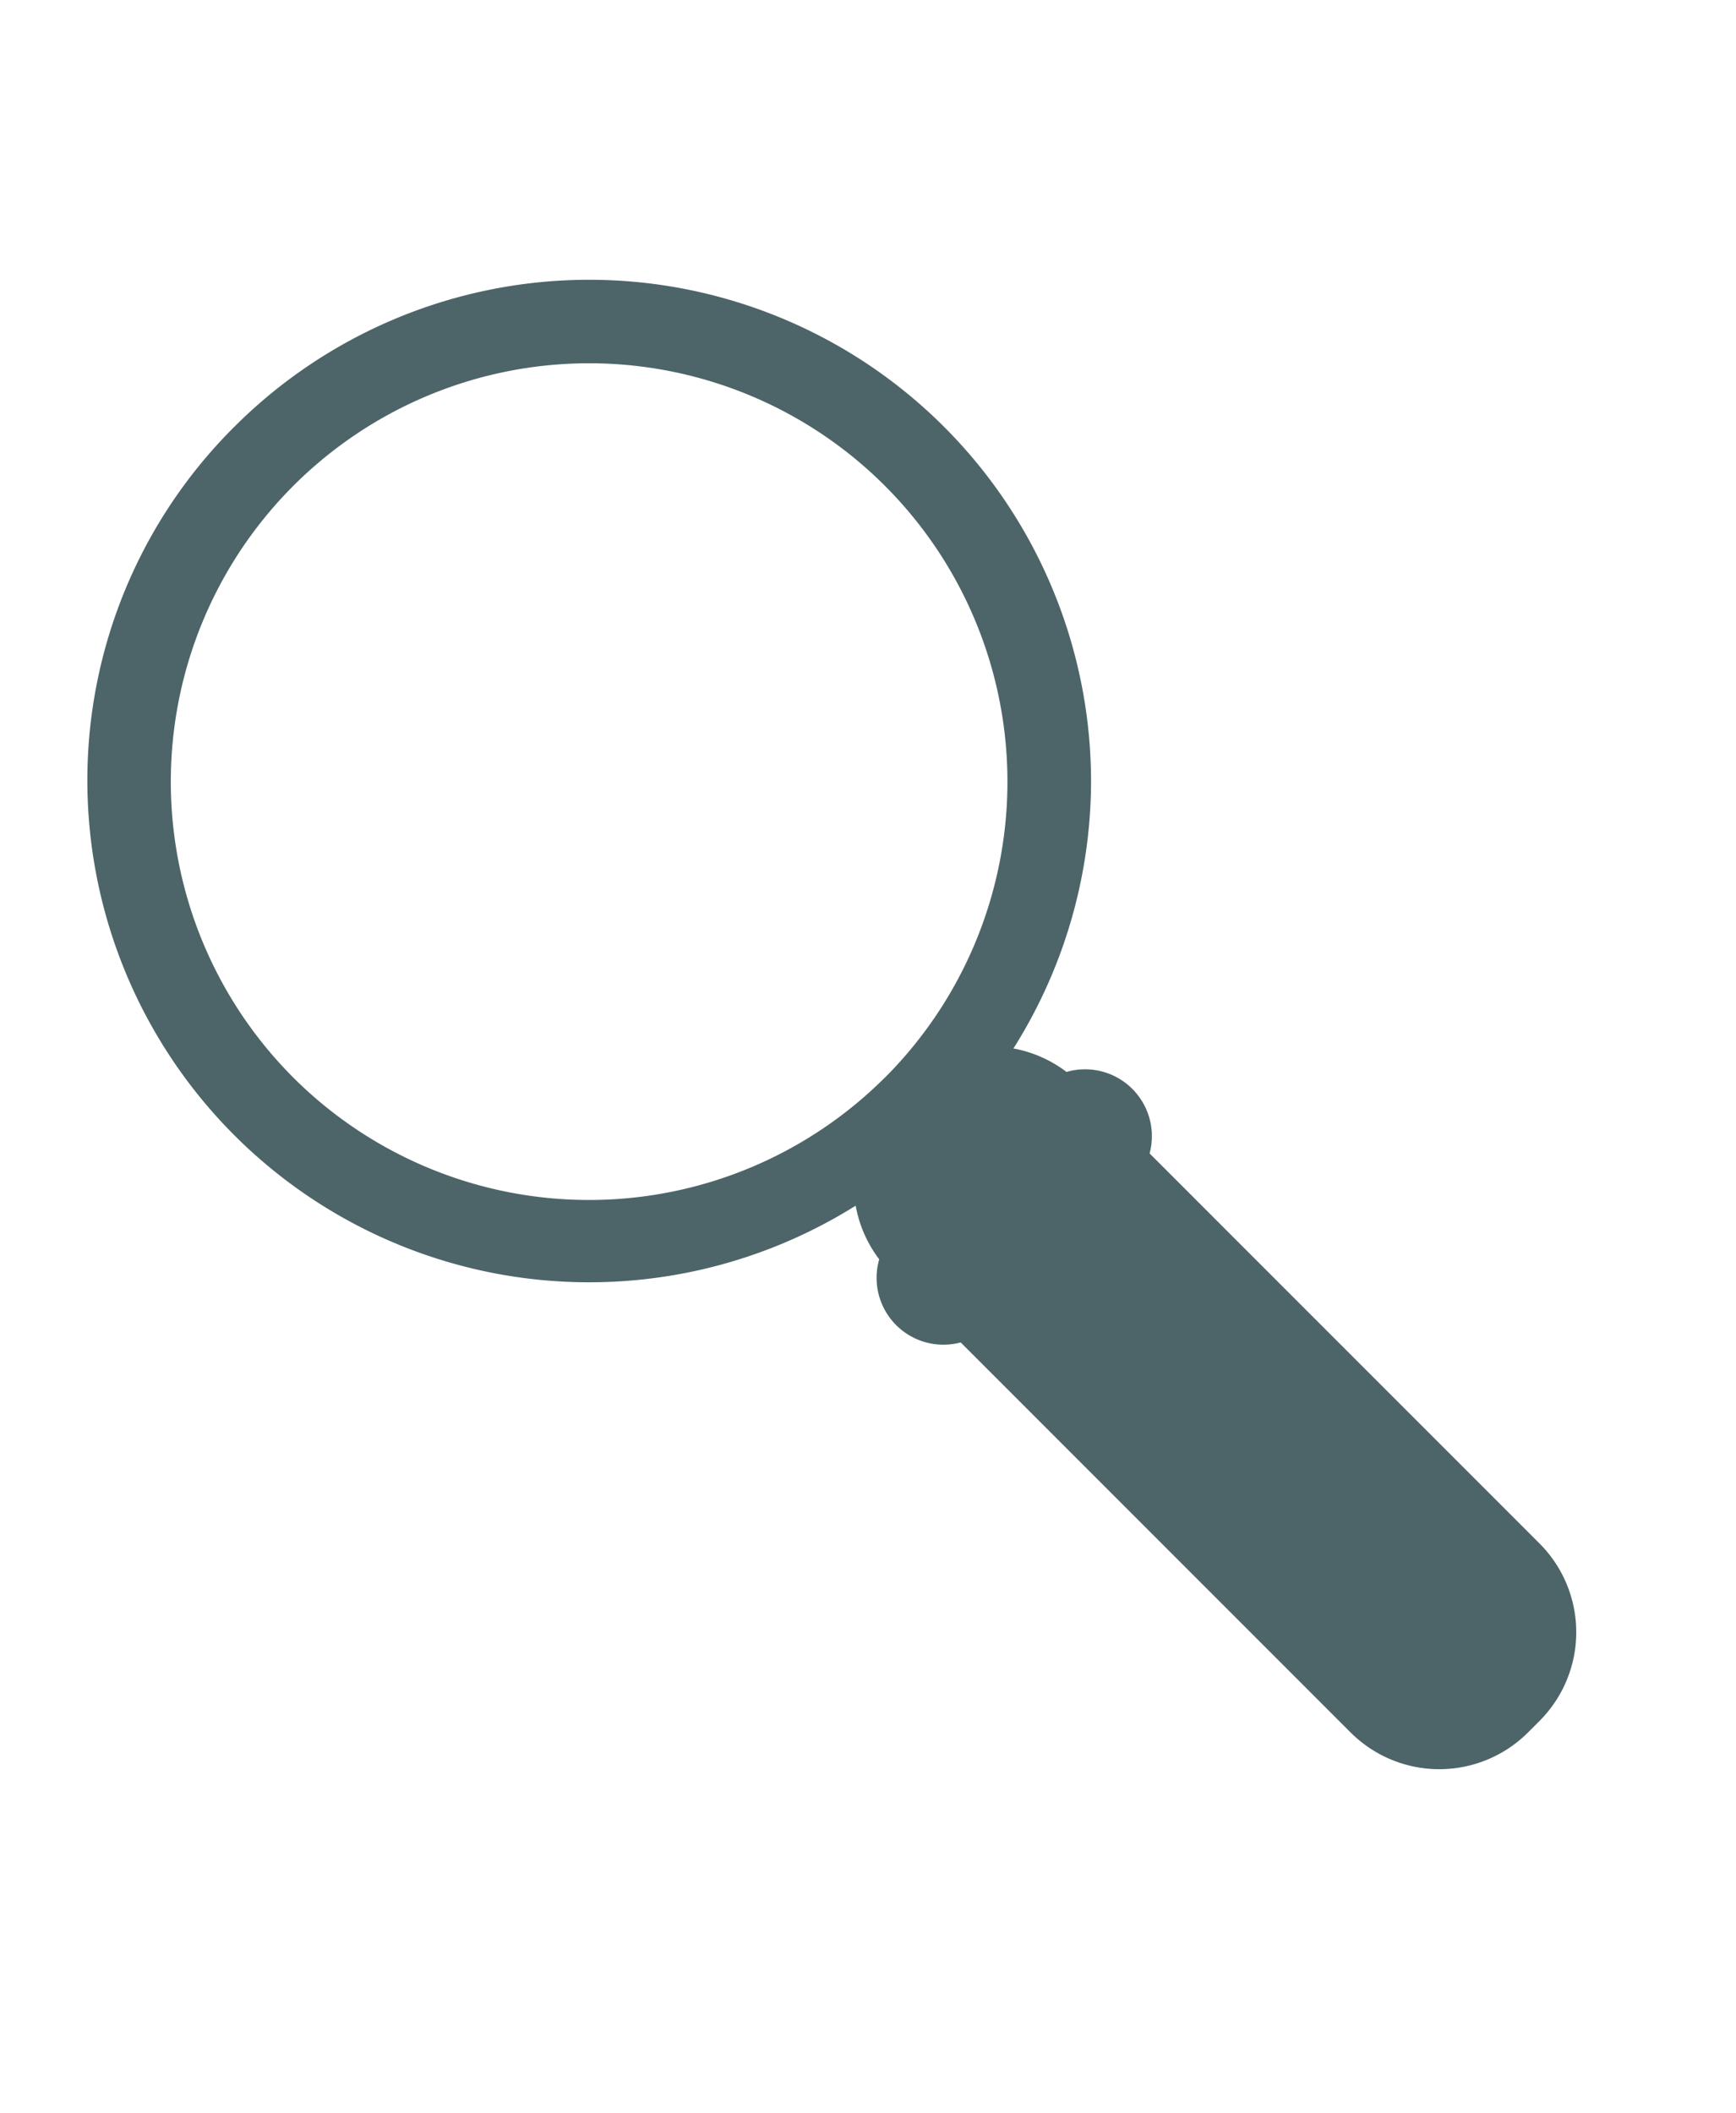
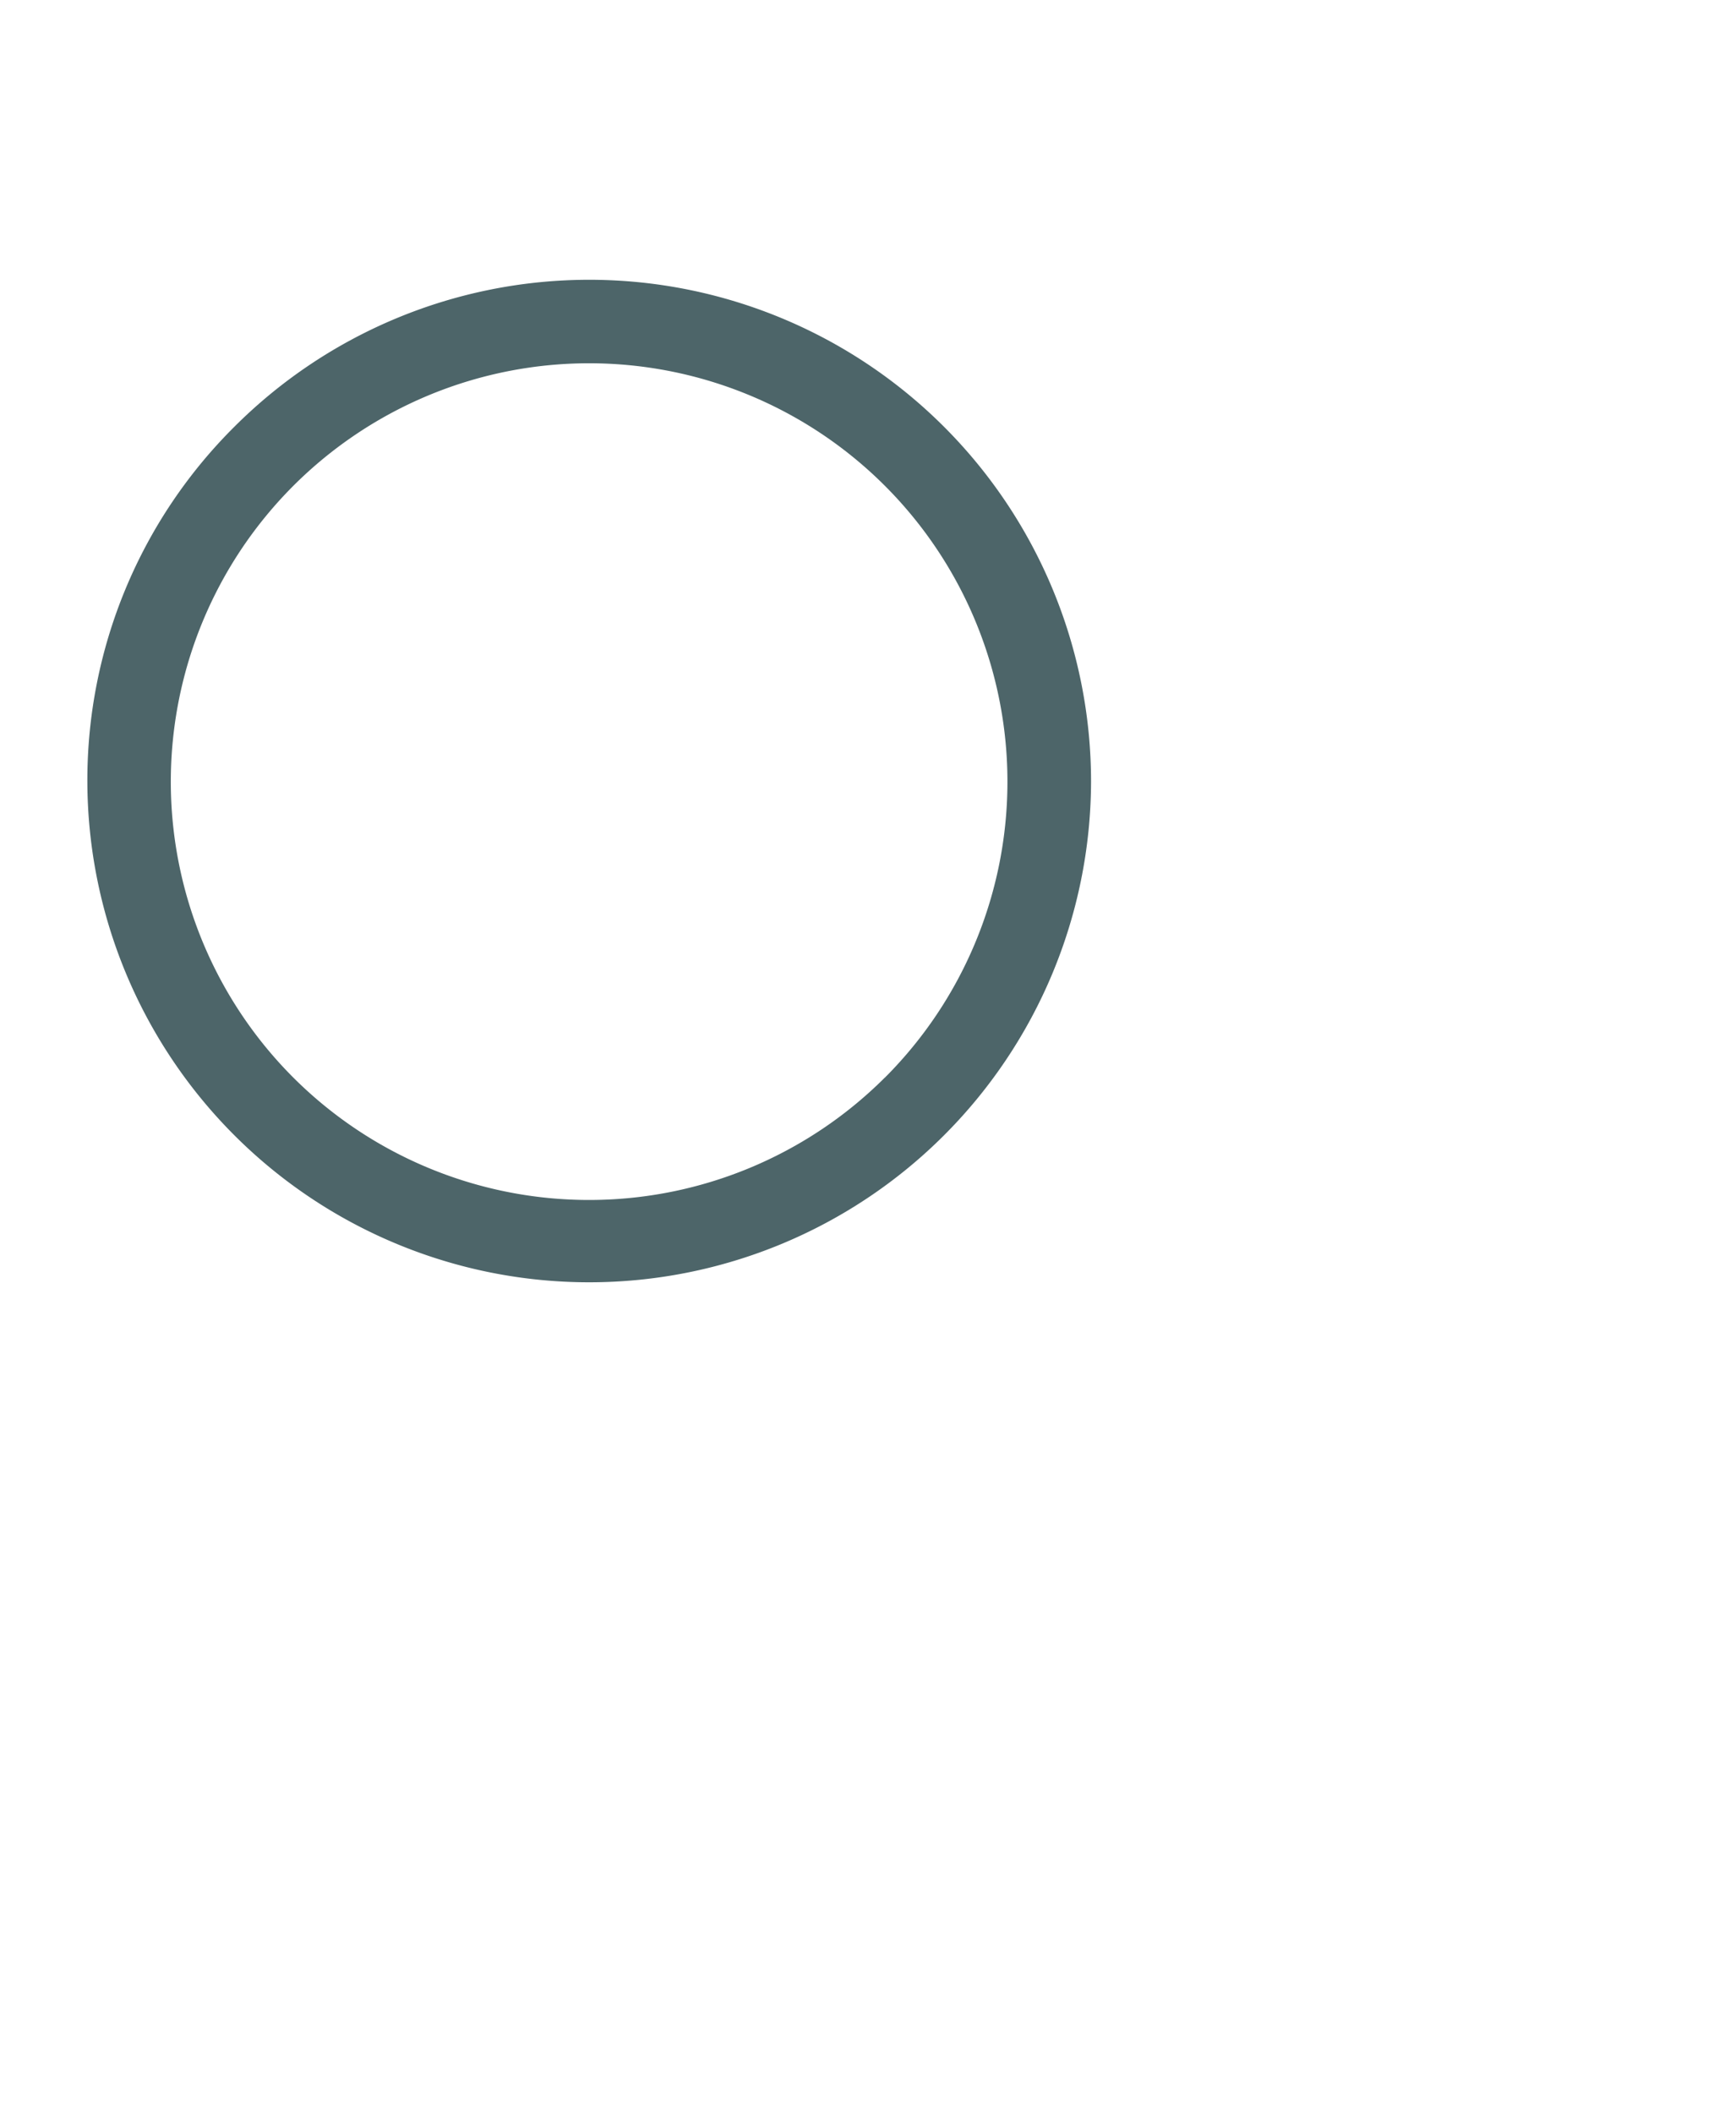
<svg xmlns="http://www.w3.org/2000/svg" width="83" height="101" viewBox="0 0 83 101">
  <defs>
    <clipPath id="clip-untersuchen">
      <rect width="83" height="101" />
    </clipPath>
  </defs>
  <g id="untersuchen" clip-path="url(#clip-untersuchen)">
    <g id="Gruppe_525" data-name="Gruppe 525" transform="translate(2405.348 1527.878) rotate(135)">
-       <path id="Vereinigungsmenge_16" data-name="Vereinigungsmenge 16" d="M7.6,43.113a6,6,0,0,1-5.946-5.187A3.195,3.195,0,0,1,1.6,32.362V6a6,6,0,0,1,6-6h.774a6,6,0,0,1,6,6V32.362a3.194,3.194,0,0,1-.055,5.563,6,6,0,0,1-5.946,5.187Z" transform="translate(618.983 2671)" fill="#4d6569" />
-       <path id="Differenzmenge_17" data-name="Differenzmenge 17" d="M23.994,47.987A23.995,23.995,0,0,1,7.025,7.028,23.994,23.994,0,0,1,40.959,40.959,23.822,23.822,0,0,1,23.994,47.987Zm0-43.99a20,20,0,1,0,20,19.993A20.015,20.015,0,0,0,23.994,4Z" transform="translate(602.974 2710.877)" fill="#4d6569" />
+       <path id="Differenzmenge_17" data-name="Differenzmenge 17" d="M23.994,47.987A23.995,23.995,0,0,1,7.025,7.028,23.994,23.994,0,0,1,40.959,40.959,23.822,23.822,0,0,1,23.994,47.987m0-43.99a20,20,0,1,0,20,19.993A20.015,20.015,0,0,0,23.994,4Z" transform="translate(602.974 2710.877)" fill="#4d6569" />
    </g>
  </g>
</svg>